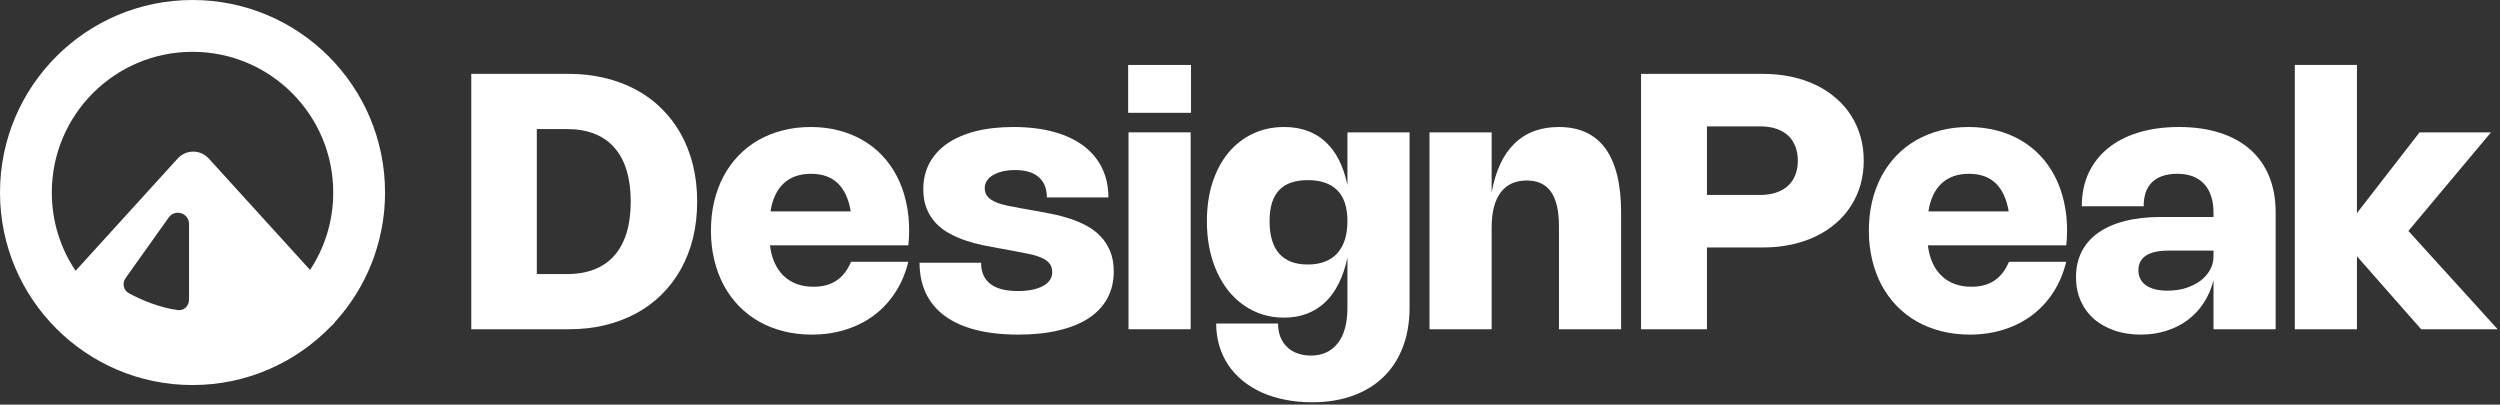
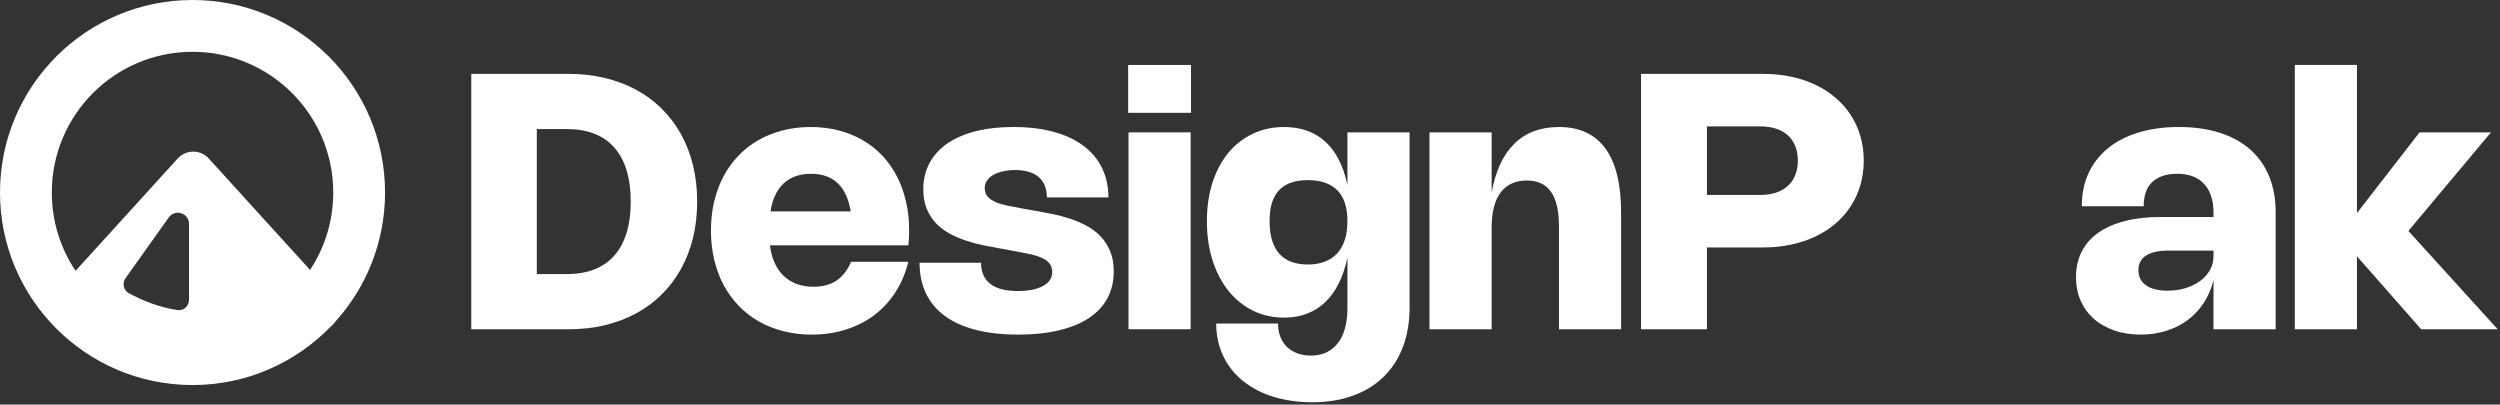
<svg xmlns="http://www.w3.org/2000/svg" width="896" height="145" viewBox="0 0 896 145" fill="none">
  <rect x="0" y="0" width="896" height="145" fill="#333333" stroke="none" />
  <path fill-rule="evenodd" clip-rule="evenodd" d="M120.166 115.294C131.249 103.052 138 86.814 138 69C138 30.892 107.108 0 69 0C30.892 0 0 30.892 0 69C0 107.108 30.892 138 69 138C88.453 138 106.026 129.95 118.569 117C119.195 116.514 119.731 115.935 120.166 115.294ZM63.681 56.81L27.088 97.06C21.706 89.038 18.567 79.385 18.567 69C18.567 41.147 41.147 18.567 69 18.567C96.853 18.567 119.433 41.147 119.433 69C119.433 79.248 116.376 88.783 111.124 96.741L74.82 56.81C71.834 53.525 66.668 53.525 63.681 56.81ZM67.745 80.253C67.745 76.359 62.747 74.761 60.488 77.932L45.029 99.629C43.726 101.457 44.186 103.996 46.157 105.07C50.526 107.45 57.085 110.264 63.757 111.134C65.948 111.42 67.745 109.613 67.745 107.404V80.253Z" fill="white" />
  <path d="M168.904 26.48H203.912C208.456 26.48 212.744 26.971 216.776 27.952C220.808 28.912 224.53 30.31 227.944 32.144C231.357 33.979 234.408 36.23 237.096 38.896C239.805 41.563 242.109 44.592 244.008 47.984C245.906 51.376 247.357 55.11 248.36 59.184C249.362 63.238 249.864 67.59 249.864 72.24C249.864 76.891 249.362 81.254 248.36 85.328C247.357 89.382 245.906 93.104 244.008 96.496C242.109 99.888 239.805 102.918 237.096 105.584C234.408 108.251 231.357 110.502 227.944 112.336C224.53 114.171 220.808 115.579 216.776 116.56C212.744 117.52 208.456 118 203.912 118H168.904V26.48ZM203.24 98.224C206.909 98.224 210.162 97.67 213 96.56C215.837 95.451 218.216 93.808 220.136 91.632C222.077 89.456 223.549 86.747 224.552 83.504C225.554 80.262 226.056 76.507 226.056 72.24C226.056 67.974 225.554 64.219 224.552 60.976C223.549 57.734 222.077 55.024 220.136 52.848C218.216 50.672 215.837 49.03 213 47.92C210.162 46.811 206.909 46.256 203.24 46.256H192.392V98.224H203.24Z" fill="white" />
  <path d="M325.521 93.84C324.539 97.894 323.003 101.531 320.913 104.752C318.822 107.974 316.283 110.715 313.297 112.976C310.31 115.216 306.918 116.934 303.121 118.128C299.345 119.323 295.281 119.92 290.929 119.92C287.345 119.92 283.963 119.515 280.785 118.704C277.606 117.894 274.673 116.731 271.985 115.216C269.318 113.68 266.918 111.824 264.785 109.648C262.673 107.451 260.87 104.976 259.377 102.224C257.905 99.451 256.774 96.422 255.985 93.136C255.195 89.851 254.801 86.363 254.801 82.672C254.801 78.982 255.185 75.504 255.953 72.24C256.742 68.955 257.862 65.936 259.313 63.184C260.785 60.432 262.566 57.968 264.657 55.792C266.769 53.595 269.147 51.739 271.793 50.224C274.459 48.71 277.361 47.547 280.497 46.736C283.654 45.926 287.003 45.52 290.545 45.52C294.086 45.52 297.414 45.926 300.529 46.736C303.643 47.526 306.502 48.678 309.105 50.192C311.729 51.686 314.075 53.52 316.145 55.696C318.214 57.872 319.963 60.336 321.393 63.088C322.843 65.84 323.942 68.859 324.689 72.144C325.457 75.408 325.841 78.896 325.841 82.608C325.841 84.379 325.745 86.15 325.553 87.92H275.953C276.23 90.267 276.785 92.358 277.617 94.192C278.449 96.027 279.526 97.584 280.849 98.864C282.171 100.123 283.729 101.094 285.521 101.776C287.334 102.438 289.35 102.768 291.569 102.768C294.854 102.768 297.595 102.032 299.793 100.56C302.011 99.067 303.75 96.827 305.009 93.84H325.521ZM304.913 75.76C303.398 66.779 298.662 62.288 290.705 62.288C286.609 62.288 283.323 63.44 280.849 65.744C278.395 68.048 276.827 71.387 276.145 75.76H304.913Z" fill="white" />
  <path d="M363.2 45.52C368.576 45.52 373.376 46.096 377.6 47.248C381.824 48.4 385.386 50.064 388.288 52.24C391.21 54.416 393.429 57.062 394.944 60.176C396.48 63.291 397.248 66.811 397.248 70.736H375.2C375.2 67.622 374.24 65.211 372.32 63.504C370.4 61.798 367.552 60.944 363.776 60.944C362.176 60.944 360.704 61.104 359.36 61.424C358.037 61.723 356.896 62.16 355.936 62.736C354.976 63.291 354.229 63.974 353.696 64.784C353.184 65.574 352.928 66.448 352.928 67.408C352.928 68.646 353.28 69.67 353.984 70.48C354.688 71.27 355.658 71.931 356.896 72.464C358.133 72.976 359.573 73.403 361.216 73.744C362.88 74.086 364.672 74.427 366.592 74.768L371.328 75.6C373.184 75.92 375.157 76.294 377.248 76.72C379.36 77.147 381.44 77.702 383.488 78.384C385.557 79.046 387.53 79.888 389.408 80.912C391.306 81.915 392.97 83.163 394.4 84.656C395.85 86.15 397.002 87.931 397.856 90C398.73 92.048 399.168 94.47 399.168 97.264C399.168 100.87 398.41 104.08 396.896 106.896C395.381 109.691 393.162 112.059 390.24 114C387.338 115.92 383.765 117.382 379.52 118.384C375.296 119.408 370.453 119.92 364.992 119.92C359.232 119.92 354.144 119.355 349.728 118.224C345.333 117.094 341.642 115.44 338.656 113.264C335.669 111.067 333.408 108.368 331.872 105.168C330.336 101.968 329.568 98.299 329.568 94.16H351.616C351.616 97.467 352.704 99.984 354.88 101.712C357.056 103.44 360.362 104.304 364.8 104.304C366.698 104.304 368.405 104.155 369.92 103.856C371.434 103.536 372.725 103.088 373.792 102.512C374.858 101.936 375.68 101.232 376.256 100.4C376.832 99.568 377.12 98.63 377.12 97.584C377.12 96.283 376.789 95.227 376.128 94.416C375.466 93.584 374.506 92.902 373.248 92.368C372.01 91.814 370.496 91.355 368.704 90.992C366.912 90.608 364.885 90.214 362.624 89.808L357.888 88.944C356.181 88.646 354.325 88.294 352.32 87.888C350.336 87.483 348.341 86.95 346.336 86.288C344.352 85.627 342.421 84.806 340.544 83.824C338.688 82.843 337.045 81.627 335.616 80.176C334.186 78.704 333.045 76.966 332.192 74.96C331.338 72.934 330.912 70.555 330.912 67.824C330.912 64.347 331.648 61.232 333.12 58.48C334.592 55.728 336.704 53.392 339.456 51.472C342.229 49.552 345.61 48.08 349.6 47.056C353.61 46.032 358.144 45.52 363.2 45.52Z" fill="white" />
  <path d="M426.859 40.432H404.331V23.28H426.859V40.432ZM426.731 118H404.459V47.44H426.731V118Z" fill="white" />
  <path d="M505.191 47.44V110.224C505.191 115.472 504.391 120.187 502.791 124.368C501.191 128.571 498.887 132.134 495.879 135.056C492.871 138 489.201 140.251 484.871 141.808C480.561 143.387 475.687 144.176 470.247 144.176C466.812 144.176 463.58 143.867 460.551 143.248C457.521 142.651 454.727 141.776 452.167 140.624C449.628 139.472 447.345 138.064 445.319 136.4C443.313 134.758 441.607 132.891 440.199 130.8C438.812 128.71 437.745 126.416 436.999 123.92C436.252 121.424 435.879 118.768 435.879 115.952H458.055C458.055 117.744 458.332 119.344 458.887 120.752C459.463 122.182 460.263 123.387 461.287 124.368C462.311 125.371 463.548 126.128 464.999 126.64C466.449 127.174 468.06 127.44 469.831 127.44C471.921 127.44 473.777 127.056 475.399 126.288C477.02 125.52 478.385 124.411 479.495 122.96C480.625 121.51 481.479 119.728 482.055 117.616C482.631 115.483 482.919 113.062 482.919 110.352V92.304C482.193 95.782 481.159 98.864 479.815 101.552C478.492 104.24 476.871 106.491 474.951 108.304C473.052 110.118 470.865 111.494 468.391 112.432C465.937 113.371 463.217 113.84 460.231 113.84C457.521 113.84 454.951 113.467 452.519 112.72C450.108 111.952 447.868 110.854 445.799 109.424C443.751 107.995 441.905 106.267 440.263 104.24C438.641 102.192 437.255 99.888 436.103 97.328C434.951 94.768 434.065 91.974 433.447 88.944C432.849 85.915 432.551 82.694 432.551 79.28C432.551 74.182 433.223 69.552 434.567 65.392C435.932 61.232 437.831 57.68 440.263 54.736C442.716 51.792 445.639 49.52 449.031 47.92C452.423 46.32 456.156 45.52 460.231 45.52C466.225 45.52 471.143 47.27 474.983 50.768C478.823 54.246 481.468 59.43 482.919 66.32V47.44H505.191ZM482.919 79.28C482.919 74.288 481.703 70.587 479.271 68.176C476.86 65.766 473.351 64.56 468.743 64.56C466.481 64.56 464.497 64.848 462.791 65.424C461.084 66 459.655 66.886 458.503 68.08C457.351 69.275 456.476 70.8 455.879 72.656C455.303 74.512 455.015 76.72 455.015 79.28C455.015 84.422 456.167 88.294 458.471 90.896C460.775 93.499 464.199 94.8 468.743 94.8C471.047 94.8 473.073 94.459 474.823 93.776C476.593 93.094 478.076 92.102 479.271 90.8C480.465 89.478 481.372 87.856 481.991 85.936C482.609 83.995 482.919 81.776 482.919 79.28Z" fill="white" />
  <path d="M534.606 118H512.334V47.44H534.606V69.04C535.992 61.275 538.712 55.419 542.766 51.472C546.819 47.504 552.131 45.52 558.702 45.52C566.104 45.52 571.672 48.102 575.406 53.264C579.139 58.406 581.006 66.064 581.006 76.24V118H558.734V81.04C558.734 75.558 557.784 71.462 555.886 68.752C553.987 66.043 551.096 64.688 547.214 64.688C543.118 64.688 539.992 66.118 537.838 68.976C535.683 71.814 534.606 76.006 534.606 81.552V118Z" fill="white" />
  <path d="M588.154 26.48H631.898C635.482 26.48 638.852 26.822 642.01 27.504C645.188 28.187 648.111 29.168 650.778 30.448C653.444 31.728 655.834 33.286 657.946 35.12C660.079 36.934 661.882 38.992 663.354 41.296C664.847 43.6 665.988 46.118 666.778 48.848C667.567 51.579 667.962 54.48 667.962 57.552C667.962 60.624 667.567 63.536 666.778 66.288C665.988 69.019 664.847 71.536 663.354 73.84C661.882 76.144 660.079 78.214 657.946 80.048C655.812 81.883 653.412 83.44 650.746 84.72C648.079 86 645.156 86.982 641.978 87.664C638.82 88.347 635.46 88.688 631.898 88.688H611.77V118H588.154V26.48ZM630.81 69.872C632.943 69.872 634.842 69.595 636.506 69.04C638.191 68.486 639.61 67.686 640.762 66.64C641.935 65.574 642.82 64.283 643.418 62.768C644.036 61.232 644.346 59.494 644.346 57.552C644.346 55.632 644.036 53.915 643.418 52.4C642.82 50.864 641.946 49.574 640.794 48.528C639.642 47.483 638.234 46.683 636.57 46.128C634.906 45.574 633.018 45.296 630.906 45.296H611.77V69.872H630.81Z" fill="white" />
-   <path d="M740.521 93.84C739.539 97.894 738.003 101.531 735.913 104.752C733.822 107.974 731.283 110.715 728.297 112.976C725.31 115.216 721.918 116.934 718.121 118.128C714.345 119.323 710.281 119.92 705.929 119.92C702.345 119.92 698.963 119.515 695.785 118.704C692.606 117.894 689.673 116.731 686.985 115.216C684.318 113.68 681.918 111.824 679.785 109.648C677.673 107.451 675.87 104.976 674.377 102.224C672.905 99.451 671.774 96.422 670.985 93.136C670.195 89.851 669.801 86.363 669.801 82.672C669.801 78.982 670.185 75.504 670.953 72.24C671.742 68.955 672.862 65.936 674.313 63.184C675.785 60.432 677.566 57.968 679.657 55.792C681.769 53.595 684.147 51.739 686.793 50.224C689.459 48.71 692.361 47.547 695.497 46.736C698.654 45.926 702.003 45.52 705.545 45.52C709.086 45.52 712.414 45.926 715.529 46.736C718.643 47.526 721.502 48.678 724.105 50.192C726.729 51.686 729.076 53.52 731.145 55.696C733.214 57.872 734.963 60.336 736.393 63.088C737.843 65.84 738.942 68.859 739.689 72.144C740.457 75.408 740.841 78.896 740.841 82.608C740.841 84.379 740.745 86.15 740.553 87.92H690.953C691.23 90.267 691.785 92.358 692.617 94.192C693.449 96.027 694.526 97.584 695.849 98.864C697.171 100.123 698.729 101.094 700.521 101.776C702.334 102.438 704.35 102.768 706.569 102.768C709.854 102.768 712.595 102.032 714.793 100.56C717.011 99.067 718.75 96.827 720.009 93.84H740.521ZM719.913 75.76C718.398 66.779 713.662 62.288 705.705 62.288C701.609 62.288 698.323 63.44 695.849 65.744C693.395 68.048 691.828 71.387 691.145 75.76H719.913Z" fill="white" />
  <path d="M746.119 73.936C746.119 69.542 746.919 65.595 748.519 62.096C750.14 58.598 752.455 55.622 755.463 53.168C758.471 50.694 762.119 48.806 766.407 47.504C770.716 46.182 775.559 45.52 780.935 45.52C786.417 45.52 791.303 46.214 795.591 47.6C799.879 48.966 803.505 50.96 806.471 53.584C809.436 56.187 811.697 59.387 813.255 63.184C814.812 66.982 815.591 71.302 815.591 76.144V118H793.319V100.4C792.572 103.408 791.409 106.118 789.831 108.528C788.273 110.939 786.364 112.987 784.103 114.672C781.863 116.358 779.313 117.648 776.455 118.544C773.618 119.462 770.545 119.92 767.239 119.92C763.761 119.92 760.593 119.419 757.735 118.416C754.897 117.435 752.455 116.048 750.407 114.256C748.38 112.443 746.812 110.278 745.703 107.76C744.593 105.222 744.039 102.406 744.039 99.312C744.039 95.92 744.711 92.891 746.055 90.224C747.42 87.536 749.393 85.275 751.975 83.44C754.577 81.606 757.745 80.208 761.479 79.248C765.233 78.267 769.489 77.776 774.247 77.776H793.319V76.144C793.319 73.947 793.031 71.995 792.455 70.288C791.9 68.56 791.068 67.11 789.959 65.936C788.871 64.742 787.527 63.835 785.927 63.216C784.327 62.598 782.481 62.288 780.391 62.288C778.3 62.288 776.497 62.555 774.983 63.088C773.468 63.622 772.209 64.39 771.207 65.392C770.225 66.374 769.489 67.59 768.999 69.04C768.529 70.47 768.295 72.102 768.295 73.936H746.119ZM777.255 89.808C773.671 89.808 770.961 90.406 769.127 91.6C767.313 92.774 766.407 94.523 766.407 96.848C766.407 99.174 767.313 100.976 769.127 102.256C770.94 103.536 773.511 104.176 776.839 104.176C779.185 104.176 781.361 103.867 783.367 103.248C785.372 102.608 787.111 101.744 788.583 100.656C790.055 99.568 791.207 98.278 792.039 96.784C792.892 95.291 793.319 93.68 793.319 91.952V89.808H777.255Z" fill="white" />
  <path d="M863.163 82.768L895.163 118H867.739L844.731 91.856V118H822.459V23.28H844.731V76.368L867.163 47.44H892.763L863.163 82.768Z" fill="white" />
</svg>